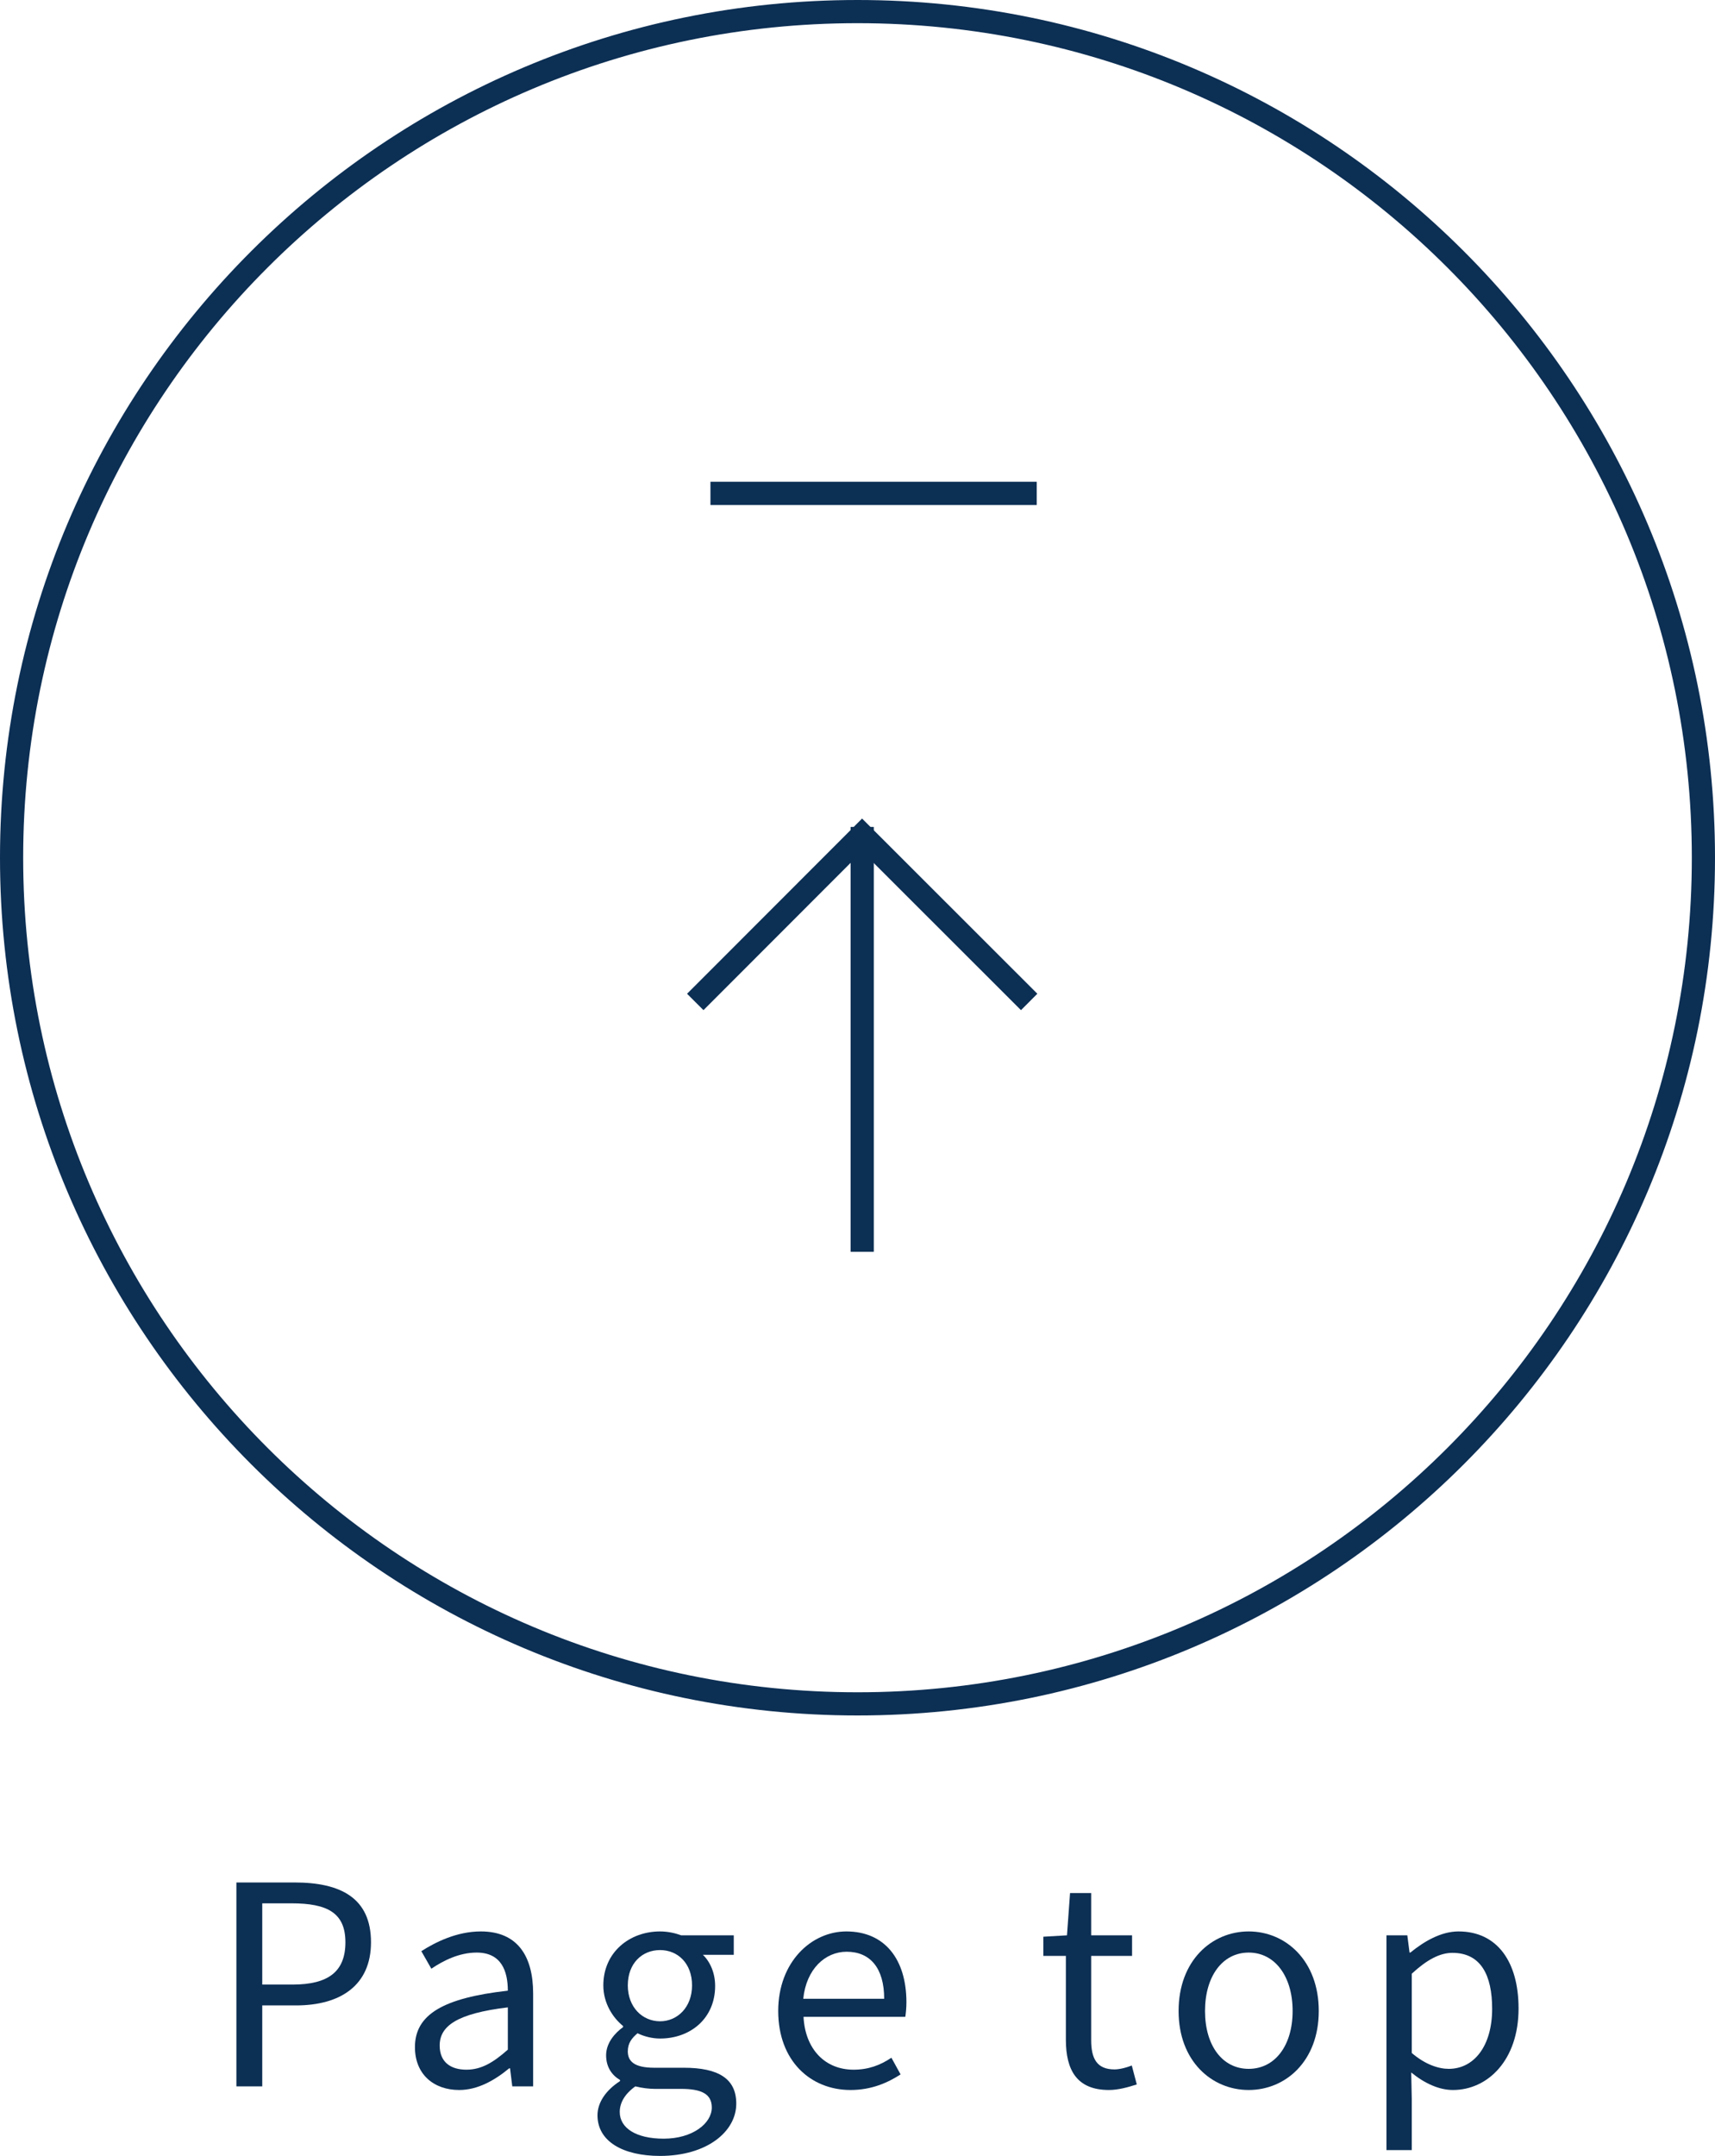
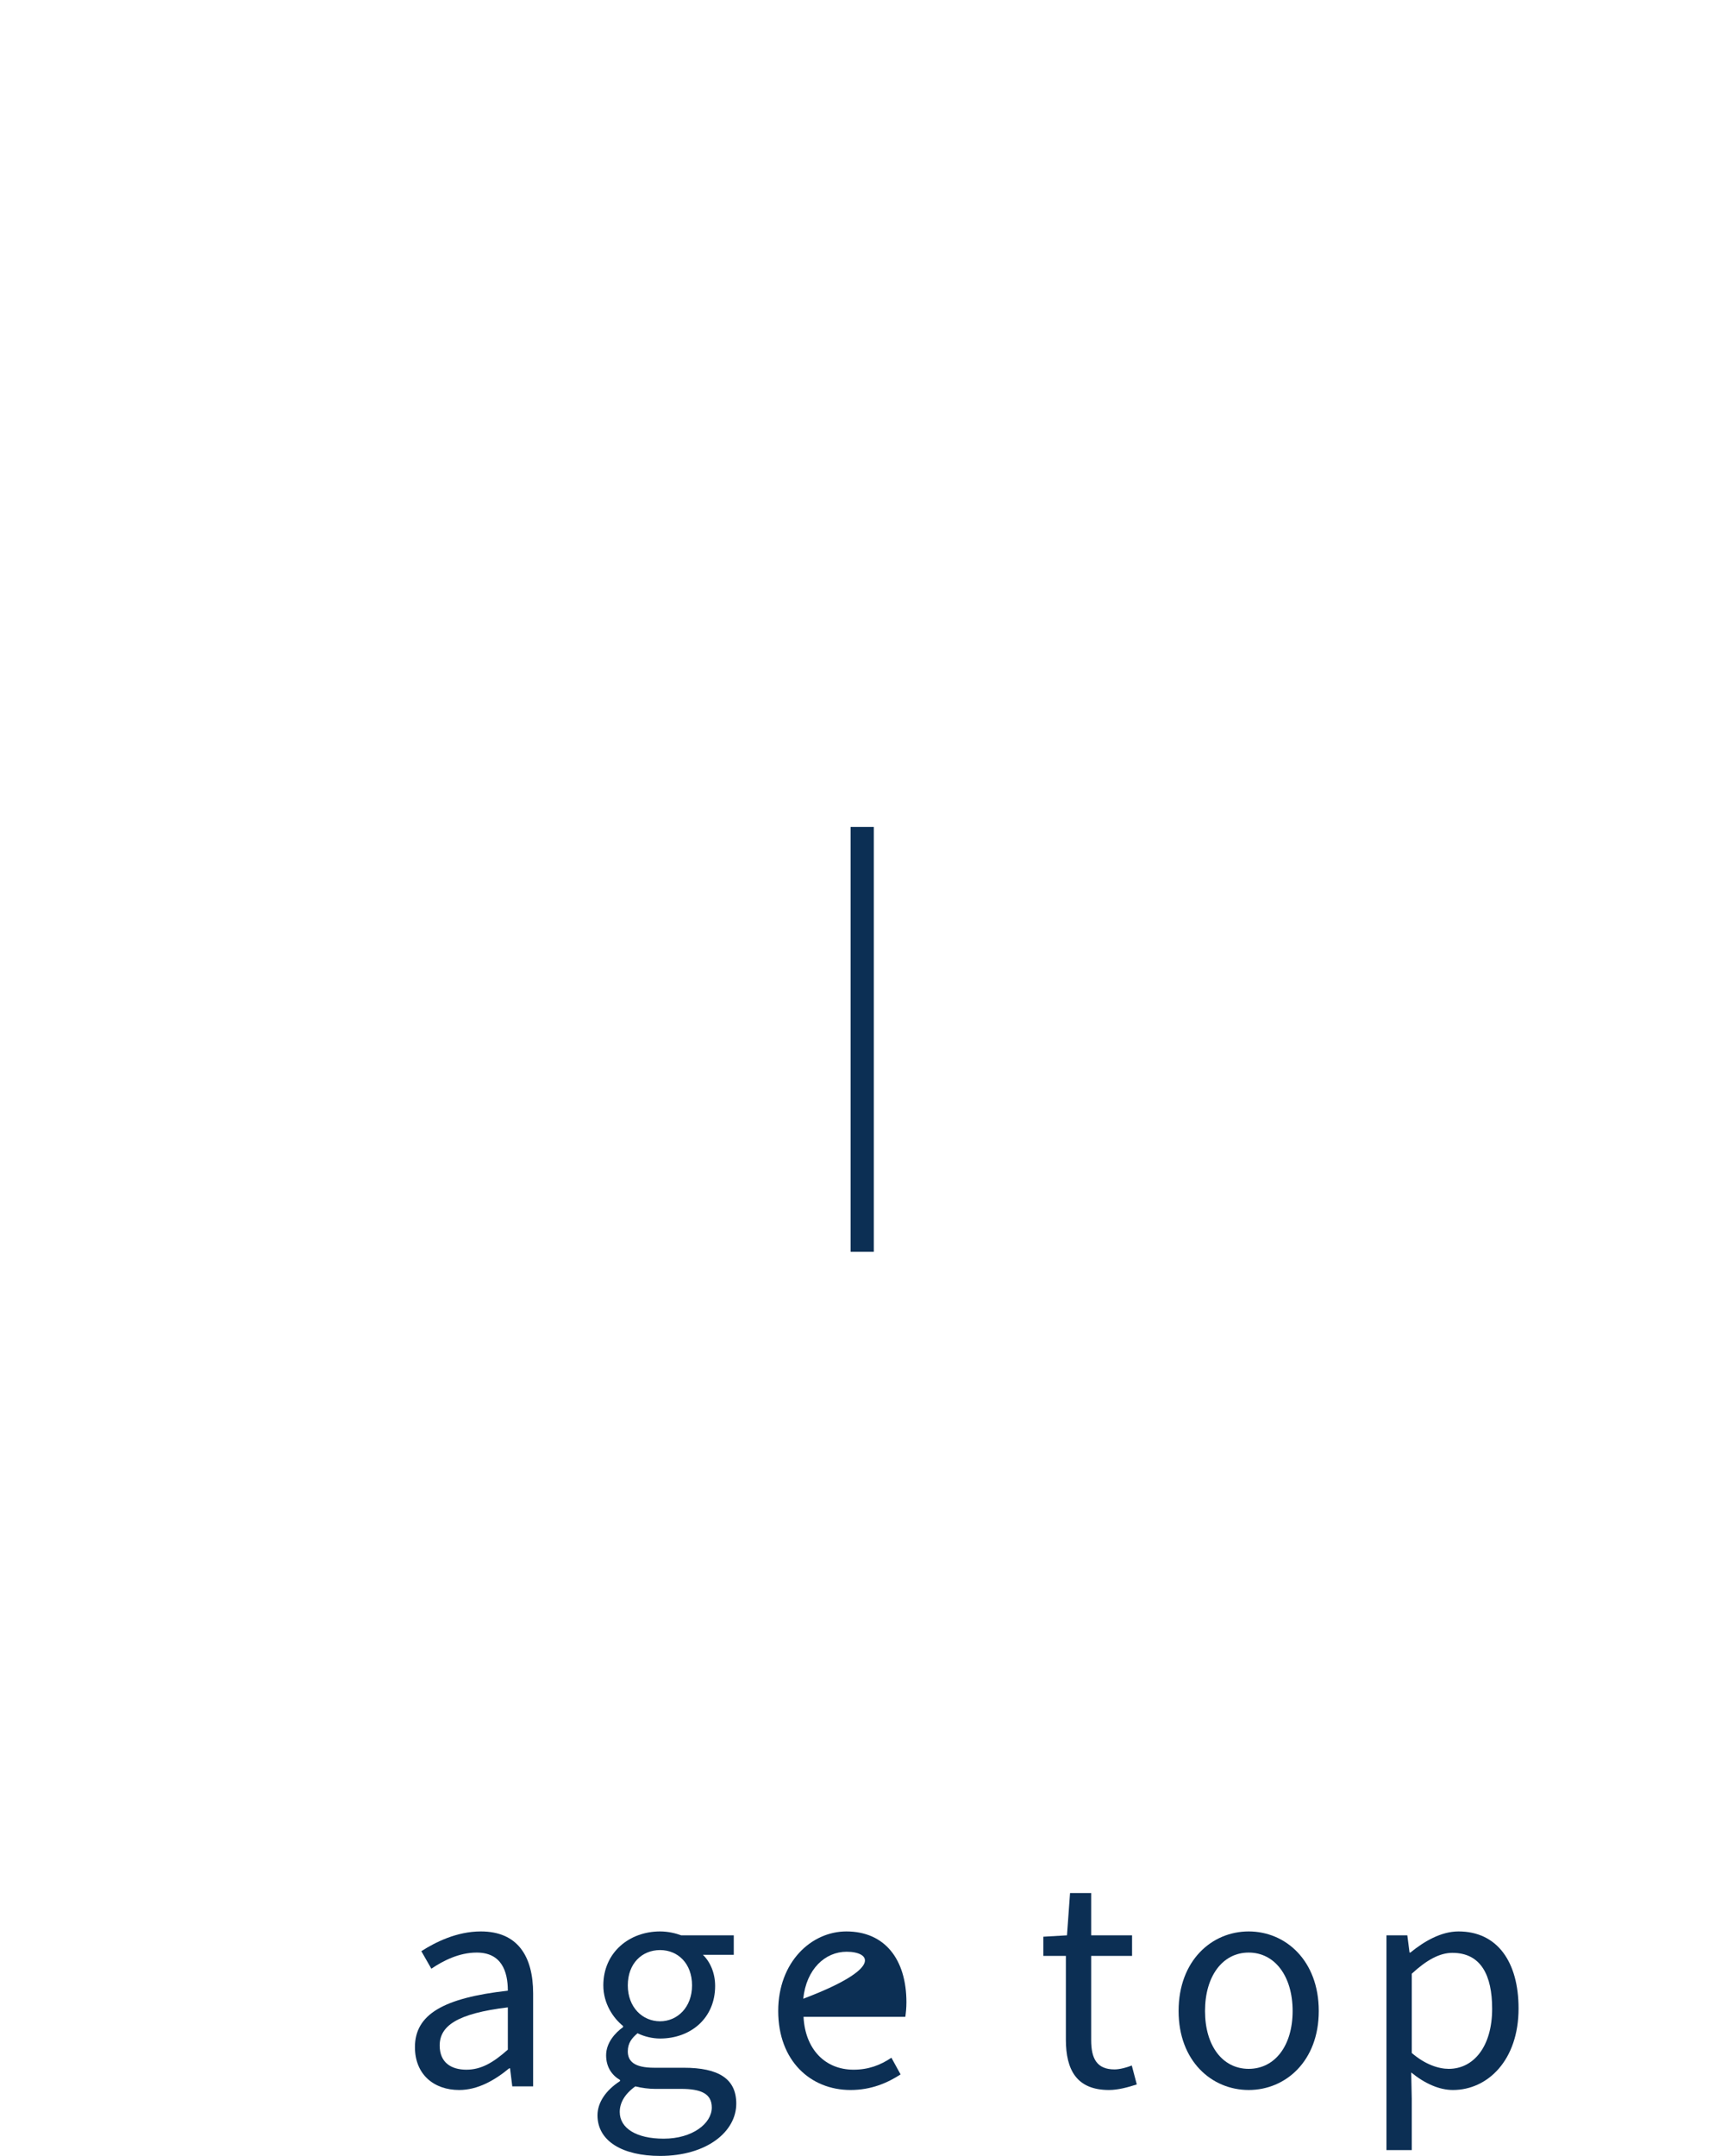
<svg xmlns="http://www.w3.org/2000/svg" width="74" height="93" viewBox="0 0 74 93" fill="none">
-   <path fill-rule="evenodd" clip-rule="evenodd" d="M37 73C56.882 73 73 56.882 73 37C73 17.118 56.882 1 37 1C17.118 1 1 17.118 1 37C1 56.882 17.118 73 37 73ZM37 74C57.434 74 74 57.434 74 37C74 16.566 57.434 0 37 0C16.566 0 0 16.566 0 37C0 57.434 16.566 74 37 74Z" fill="#0C2F54" />
-   <path fill-rule="evenodd" clip-rule="evenodd" d="M37.198 35.31L44.76 42.867L44.054 43.575L37.198 36.725L30.354 43.575L29.646 42.868L37.198 35.31Z" fill="#0C2F54" />
  <path fill-rule="evenodd" clip-rule="evenodd" d="M36.703 54L36.703 35.672L37.703 35.672L37.703 54L36.703 54Z" fill="#0C2F54" />
-   <path fill-rule="evenodd" clip-rule="evenodd" d="M44.734 21.783H30.655V20.783H44.734V21.783Z" fill="#0C2F54" />
  <path d="M59.824 92.748V83.484H60.724L60.82 84.228H60.856C61.444 83.748 62.176 83.316 62.932 83.316C64.612 83.316 65.524 84.636 65.524 86.64C65.524 88.872 64.192 90.156 62.692 90.156C62.104 90.156 61.48 89.88 60.892 89.4L60.916 90.54V92.748H59.824ZM62.512 89.244C63.592 89.244 64.384 88.272 64.384 86.652C64.384 85.212 63.904 84.24 62.668 84.24C62.116 84.24 61.552 84.552 60.916 85.14V88.56C61.504 89.064 62.08 89.244 62.512 89.244Z" fill="#0C2F54" />
  <path d="M53.879 90.156C52.283 90.156 50.855 88.908 50.855 86.748C50.855 84.576 52.283 83.316 53.879 83.316C55.475 83.316 56.903 84.576 56.903 86.748C56.903 88.908 55.475 90.156 53.879 90.156ZM53.879 89.244C55.007 89.244 55.775 88.248 55.775 86.748C55.775 85.248 55.007 84.228 53.879 84.228C52.751 84.228 51.995 85.248 51.995 86.748C51.995 88.248 52.751 89.244 53.879 89.244Z" fill="#0C2F54" />
  <path d="M47.851 90.156C46.459 90.156 45.991 89.292 45.991 87.984V84.372H45.019V83.544L46.039 83.484L46.171 81.66H47.083V83.484H48.847V84.372H47.083V88.008C47.083 88.812 47.335 89.268 48.091 89.268C48.319 89.268 48.619 89.184 48.835 89.1L49.051 89.916C48.679 90.036 48.247 90.156 47.851 90.156Z" fill="#0C2F54" />
-   <path d="M36.699 90.156C34.971 90.156 33.579 88.896 33.579 86.748C33.579 84.636 35.007 83.316 36.519 83.316C38.175 83.316 39.111 84.516 39.111 86.376C39.111 86.616 39.087 86.844 39.063 87H34.671C34.743 88.392 35.595 89.28 36.831 89.28C37.467 89.28 37.983 89.088 38.463 88.764L38.859 89.484C38.283 89.856 37.587 90.156 36.699 90.156ZM34.659 86.22H38.151C38.151 84.9 37.551 84.192 36.531 84.192C35.607 84.192 34.791 84.936 34.659 86.22Z" fill="#0C2F54" />
+   <path d="M36.699 90.156C34.971 90.156 33.579 88.896 33.579 86.748C33.579 84.636 35.007 83.316 36.519 83.316C38.175 83.316 39.111 84.516 39.111 86.376C39.111 86.616 39.087 86.844 39.063 87H34.671C34.743 88.392 35.595 89.28 36.831 89.28C37.467 89.28 37.983 89.088 38.463 88.764L38.859 89.484C38.283 89.856 37.587 90.156 36.699 90.156ZM34.659 86.22C38.151 84.9 37.551 84.192 36.531 84.192C35.607 84.192 34.791 84.936 34.659 86.22Z" fill="#0C2F54" />
  <path d="M28.481 93C26.885 93 25.781 92.376 25.781 91.248C25.781 90.696 26.141 90.168 26.753 89.772V89.724C26.405 89.52 26.153 89.172 26.153 88.656C26.153 88.116 26.549 87.684 26.885 87.444V87.396C26.453 87.048 26.033 86.424 26.033 85.644C26.033 84.216 27.161 83.316 28.481 83.316C28.841 83.316 29.165 83.4 29.393 83.484H31.661V84.324H30.329C30.641 84.624 30.857 85.104 30.857 85.668C30.857 87.06 29.801 87.936 28.481 87.936C28.157 87.936 27.797 87.852 27.509 87.708C27.269 87.912 27.089 88.128 27.089 88.488C27.089 88.908 27.353 89.196 28.229 89.196H29.501C31.013 89.196 31.769 89.676 31.769 90.744C31.769 91.956 30.497 93 28.481 93ZM28.481 87.192C29.225 87.192 29.861 86.592 29.861 85.644C29.861 84.696 29.249 84.12 28.481 84.12C27.713 84.12 27.089 84.684 27.089 85.644C27.089 86.592 27.725 87.192 28.481 87.192ZM28.637 92.256C29.885 92.256 30.713 91.596 30.713 90.912C30.713 90.312 30.245 90.108 29.381 90.108H28.253C28.013 90.108 27.701 90.072 27.413 90C26.945 90.336 26.741 90.72 26.741 91.104C26.741 91.8 27.449 92.256 28.637 92.256Z" fill="#0C2F54" />
  <path d="M19.812 90.156C18.72 90.156 17.904 89.484 17.904 88.308C17.904 86.892 19.14 86.184 21.912 85.872C21.912 85.032 21.636 84.228 20.568 84.228C19.812 84.228 19.128 84.576 18.612 84.924L18.18 84.168C18.78 83.784 19.704 83.316 20.748 83.316C22.332 83.316 23.004 84.384 23.004 85.992V90H22.104L22.008 89.22H21.972C21.348 89.736 20.616 90.156 19.812 90.156ZM20.124 89.28C20.76 89.28 21.276 88.98 21.912 88.416V86.592C19.716 86.856 18.972 87.396 18.972 88.236C18.972 88.98 19.476 89.28 20.124 89.28Z" fill="#0C2F54" />
-   <path d="M10.2 90V81.204H12.708C14.688 81.204 16.008 81.864 16.008 83.784C16.008 85.644 14.688 86.508 12.768 86.508H11.316V90H10.2ZM11.316 85.608H12.624C14.172 85.608 14.904 85.044 14.904 83.784C14.904 82.512 14.124 82.104 12.576 82.104H11.316V85.608Z" fill="#0C2F54" />
</svg>